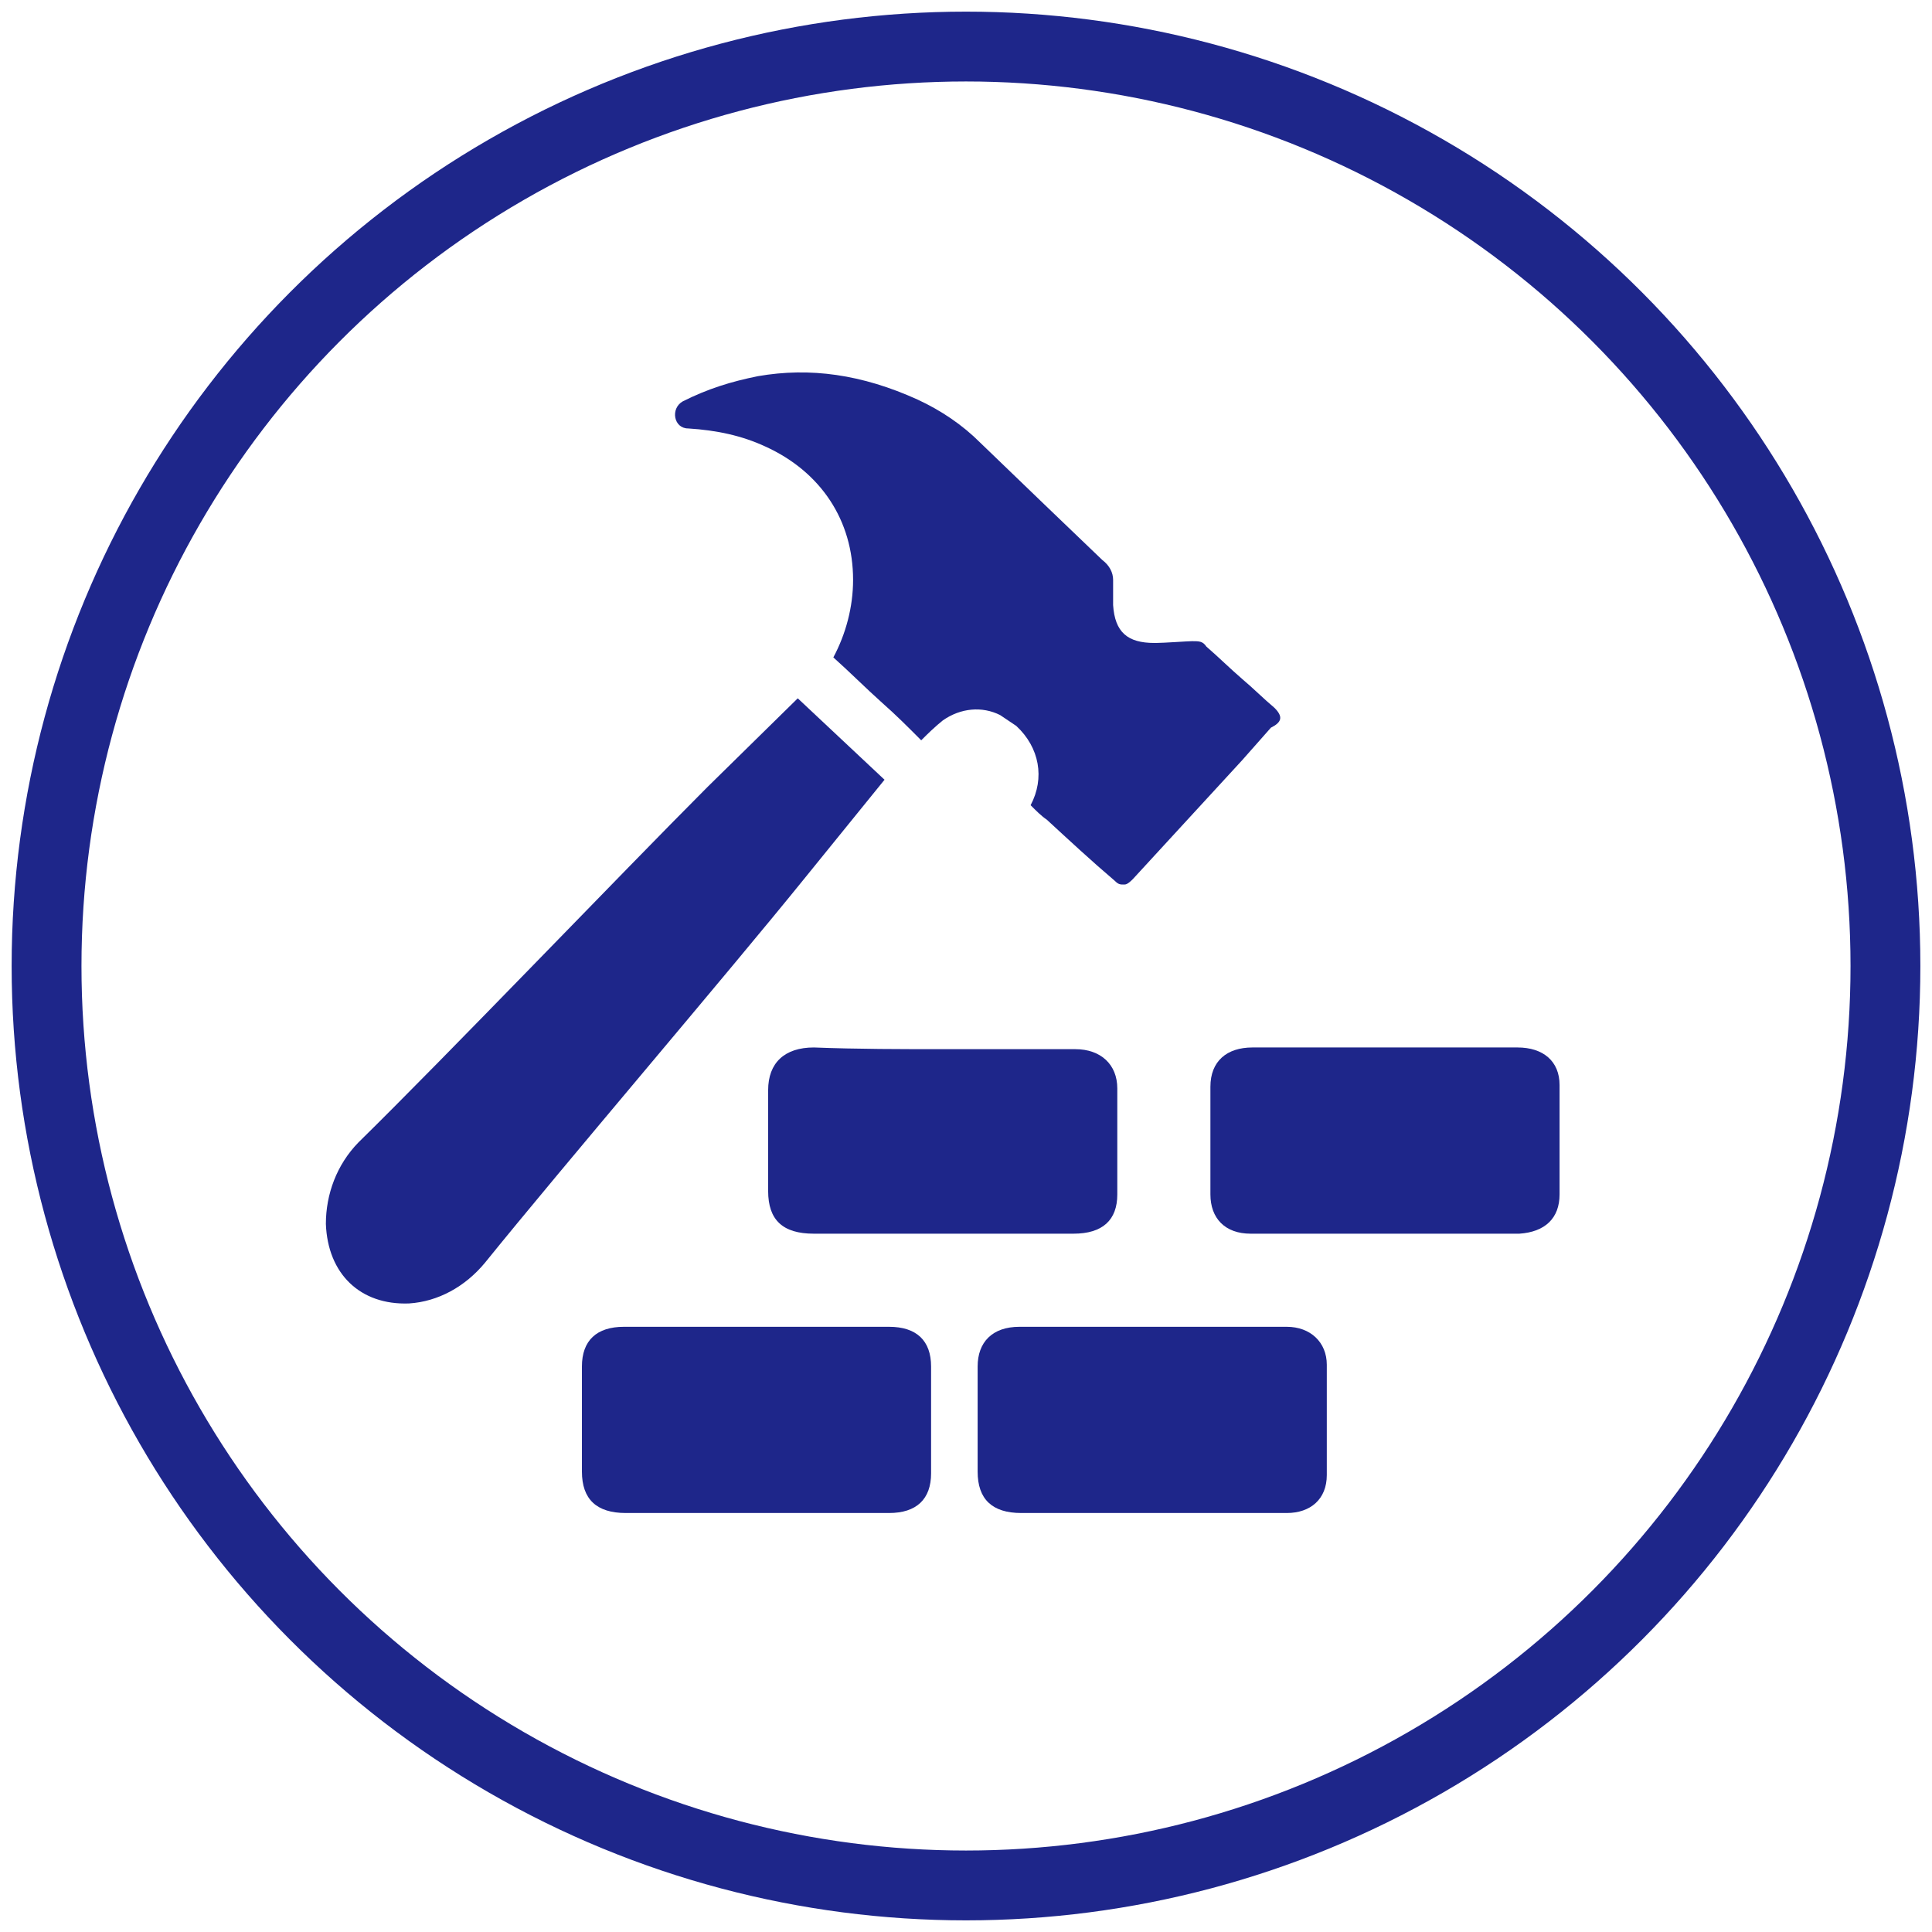
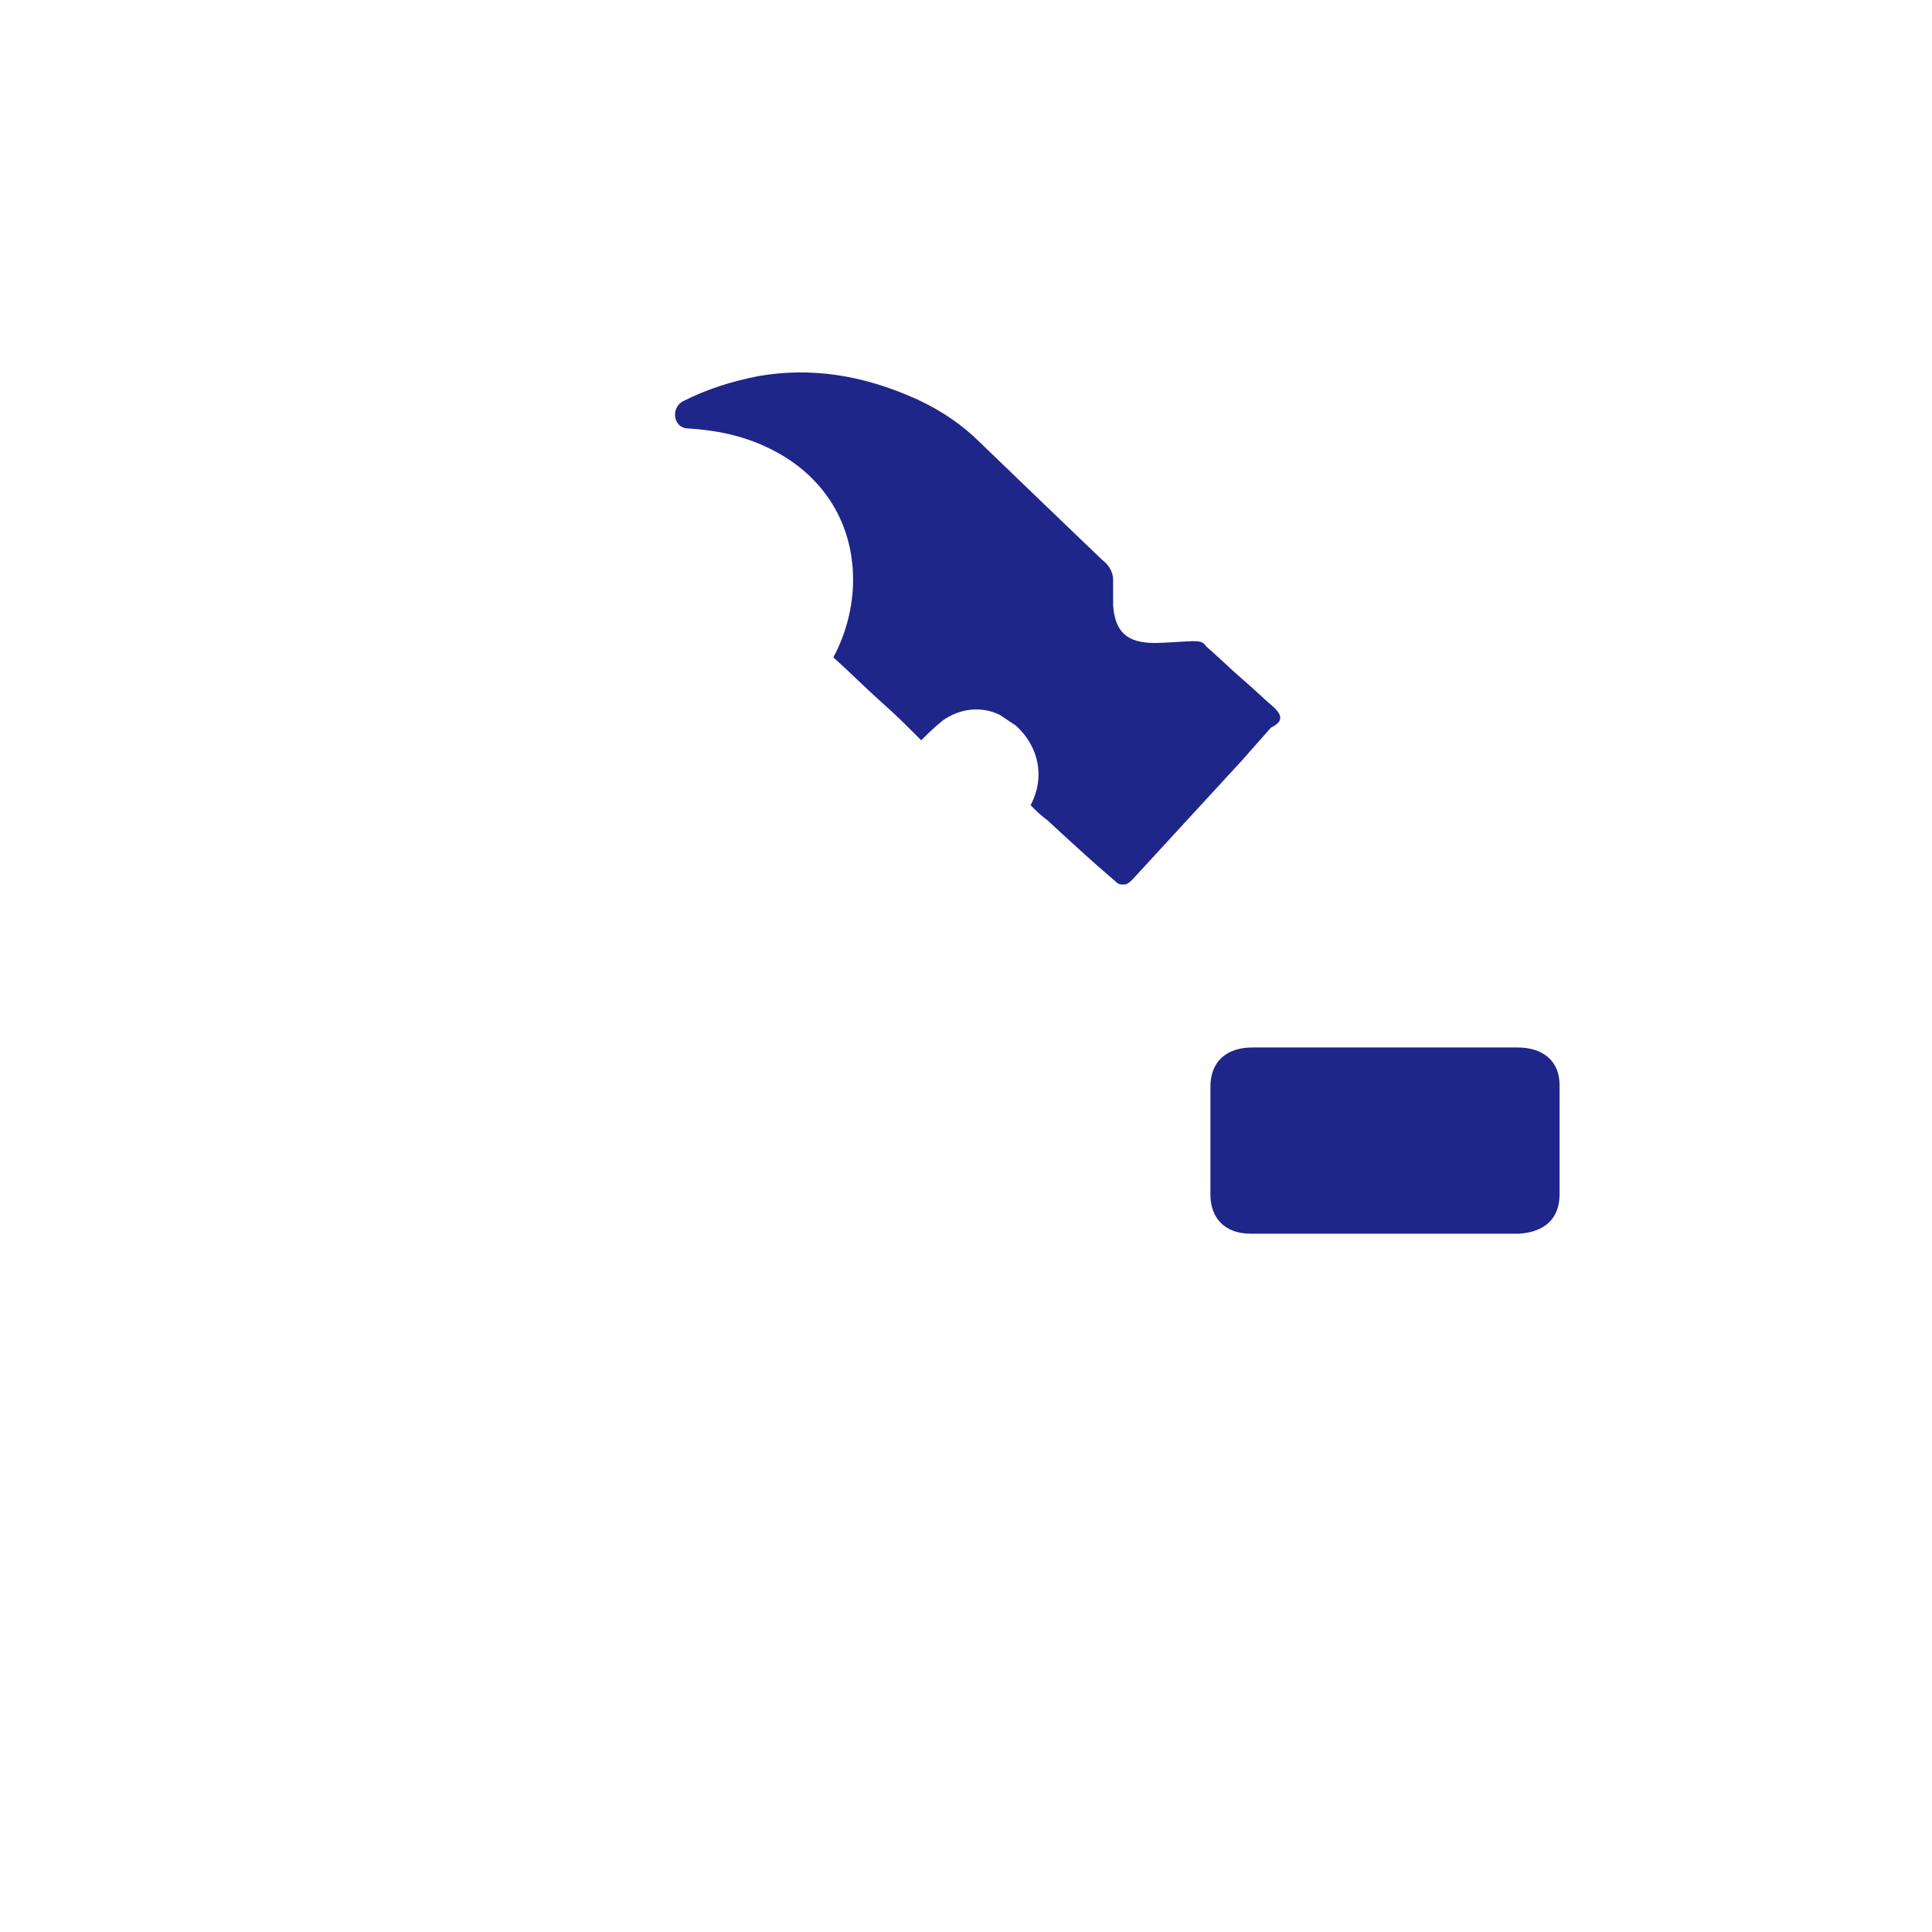
<svg xmlns="http://www.w3.org/2000/svg" width="83px" height="83px" viewBox="0 0 83 83" version="1.1">
  <title>Group 6</title>
  <g id="Gainsville" stroke="none" stroke-width="1" fill="none" fill-rule="evenodd">
    <g id="Industries-Section---variant" transform="translate(-608, -853)">
      <g id="Group-6" transform="translate(610, 855)">
-         <circle id="Oval" stroke="#1E268A" stroke-width="3" cx="39.5" cy="39.5" r="39.5" />
        <g id="Construction-hover" transform="translate(12, 14)" fill="#1E268A" fill-rule="nonzero">
-           <path d="M6.835,38.248 C10.175,34.114 17.243,25.846 20.583,21.712 L24,17.498 L22.136,15.749 L20.272,14 L16.388,17.816 C12.66,21.553 5.204,29.344 1.398,33.08 C0.466,34.034 0,35.306 0,36.578 C0.078,38.725 1.476,40.076 3.573,39.997 C4.816,39.917 5.981,39.281 6.835,38.248 Z" id="Path" />
          <path d="M40.753,14.41 C40.291,14.023 39.829,13.558 39.367,13.171 C38.827,12.706 38.365,12.242 37.826,11.777 C37.672,11.545 37.518,11.545 37.209,11.545 C37.055,11.545 35.977,11.622 35.669,11.622 L35.592,11.622 C34.436,11.622 33.897,11.157 33.82,9.996 L33.82,9.686 C33.82,9.453 33.82,9.144 33.82,8.911 C33.82,8.602 33.666,8.292 33.357,8.059 C31.817,6.588 29.968,4.807 28.119,3.025 C27.348,2.251 26.424,1.631 25.422,1.167 C23.034,0.082 20.8,-0.228 18.565,0.16 C17.41,0.392 16.408,0.702 15.33,1.244 C14.79,1.554 14.944,2.406 15.561,2.406 C16.793,2.483 17.872,2.716 18.874,3.18 C21.262,4.264 22.649,6.356 22.649,8.911 C22.649,10.073 22.34,11.235 21.801,12.242 C22.495,12.861 23.188,13.558 23.881,14.178 C24.498,14.72 25.037,15.262 25.576,15.804 C26.27,15.107 26.424,15.03 26.501,14.952 C27.271,14.41 28.196,14.333 28.966,14.72 C29.197,14.875 29.428,15.03 29.659,15.185 C30.661,16.114 30.892,17.431 30.276,18.592 C30.507,18.825 30.738,19.057 30.969,19.212 C31.894,20.064 32.895,20.993 33.897,21.845 C34.051,22 34.128,22 34.282,22 C34.359,22 34.436,22 34.667,21.768 L39.367,16.656 L40.599,15.262 C41.062,15.03 41.139,14.797 40.753,14.41 Z" id="Path" />
-           <path d="M26.539,29.073 C28.424,29.073 30.309,29.073 32.194,29.073 C33.293,29.073 34,29.734 34,30.761 C34,32.303 34,33.844 34,35.312 C34,36.413 33.372,37 32.115,37 C29.759,37 27.482,37 25.204,37 C23.791,37 22.377,37 20.963,37 C19.628,37 19,36.413 19,35.165 C19,33.697 19,32.303 19,30.835 C19,29.661 19.707,29 20.963,29 C22.848,29.073 24.733,29.073 26.539,29.073 Z" id="Path" />
          <path d="M45.461,29 C47.346,29 49.23,29 51.194,29 C52.293,29 53,29.587 53,30.615 C53,32.156 53,33.697 53,35.312 C53,36.339 52.372,36.927 51.272,37 C47.424,37 43.576,37 39.728,37 C38.628,37 38,36.339 38,35.312 C38,33.771 38,32.229 38,30.688 C38,29.587 38.707,29 39.806,29 C41.691,29 43.576,29 45.461,29 Z" id="Path" />
-           <path d="M35.5,49 C33.625,49 31.75,49 29.875,49 C28.625,49 28,48.407 28,47.222 C28,45.741 28,44.185 28,42.704 C28,41.667 28.625,41 29.797,41 C33.625,41 37.453,41 41.281,41 C42.297,41 43,41.667 43,42.63 C43,44.185 43,45.741 43,47.37 C43,48.407 42.297,49 41.281,49 C39.328,49 37.453,49 35.5,49 Z" id="Path" />
-           <path d="M18.539,41 C20.424,41 22.309,41 24.194,41 C25.372,41 26,41.593 26,42.704 C26,44.259 26,45.741 26,47.296 C26,48.407 25.372,49 24.194,49 C20.424,49 16.654,49 12.885,49 C11.628,49 11,48.407 11,47.222 C11,45.741 11,44.185 11,42.704 C11,41.593 11.628,41 12.806,41 C14.77,41 16.654,41 18.539,41 Z" id="Path" />
        </g>
      </g>
    </g>
  </g>
</svg>